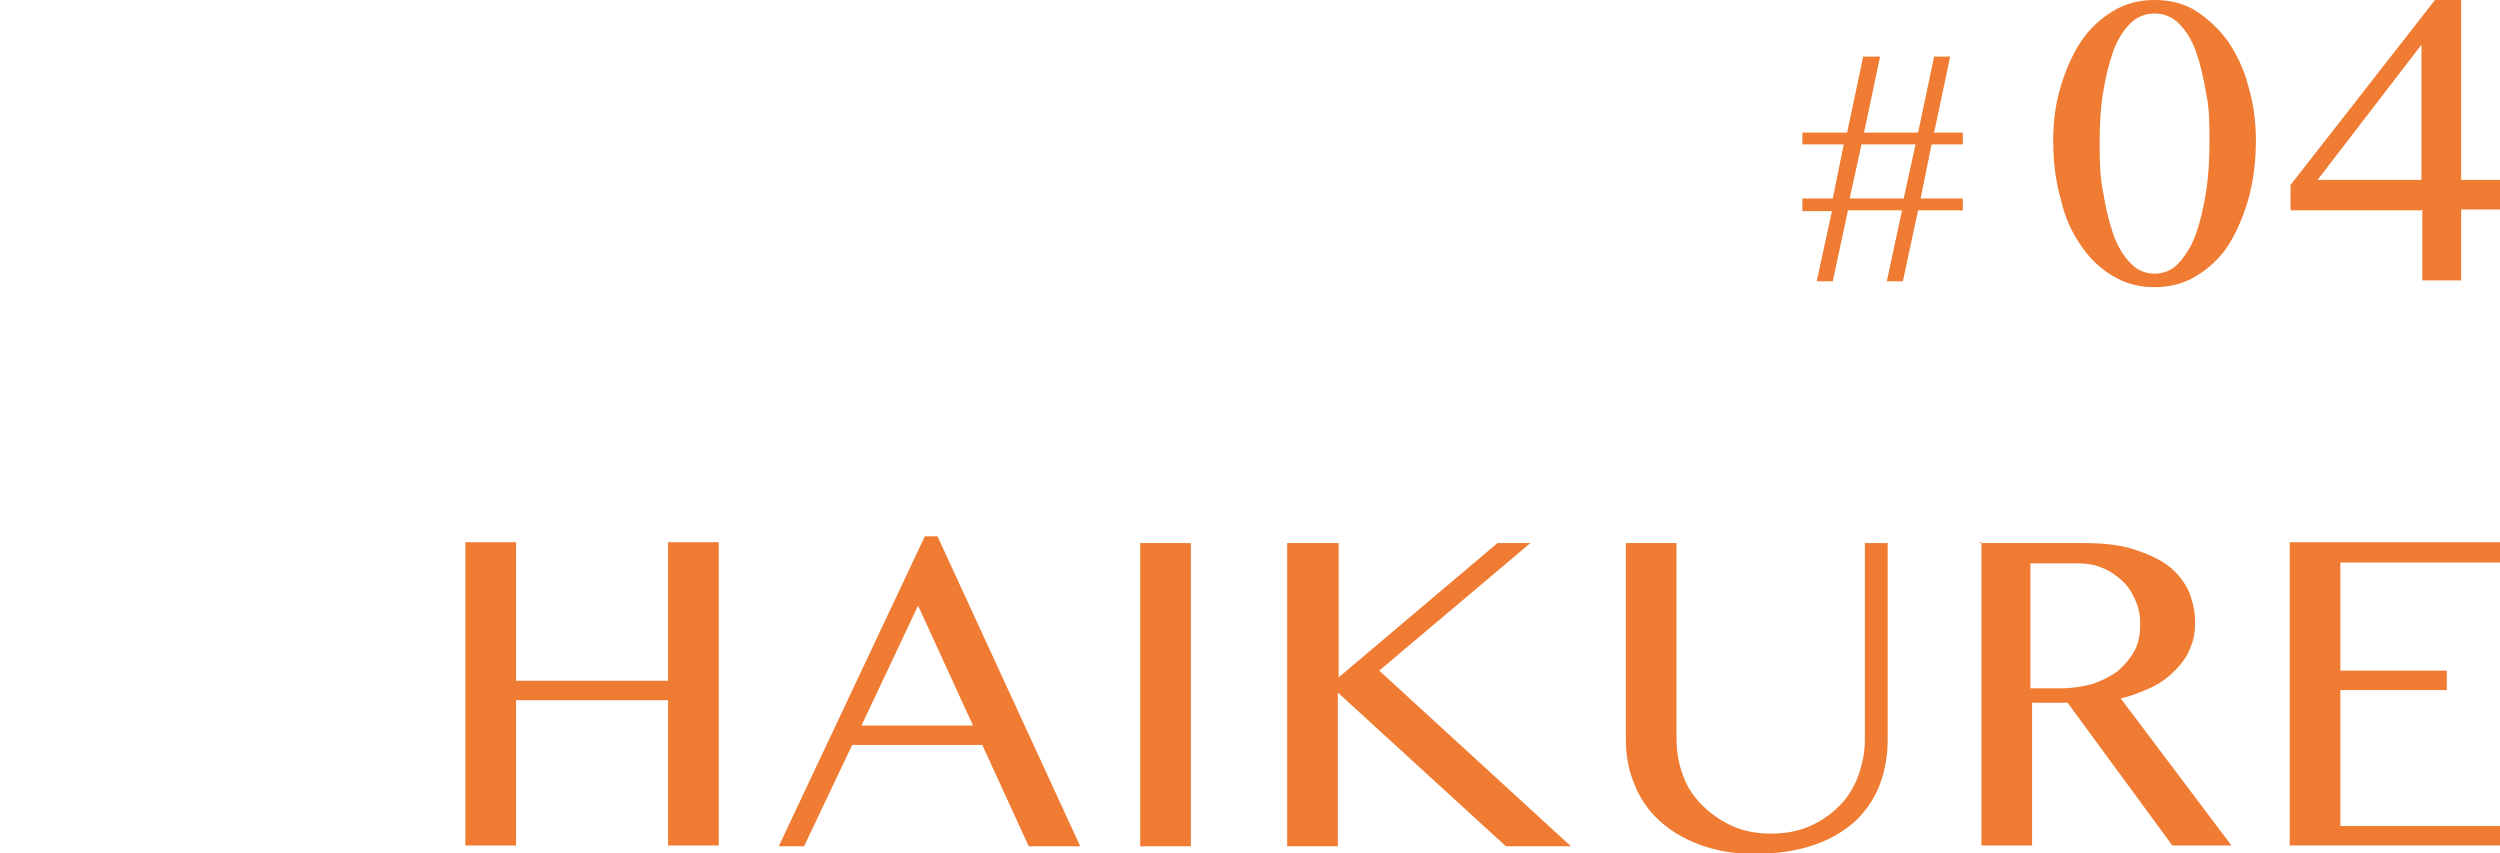
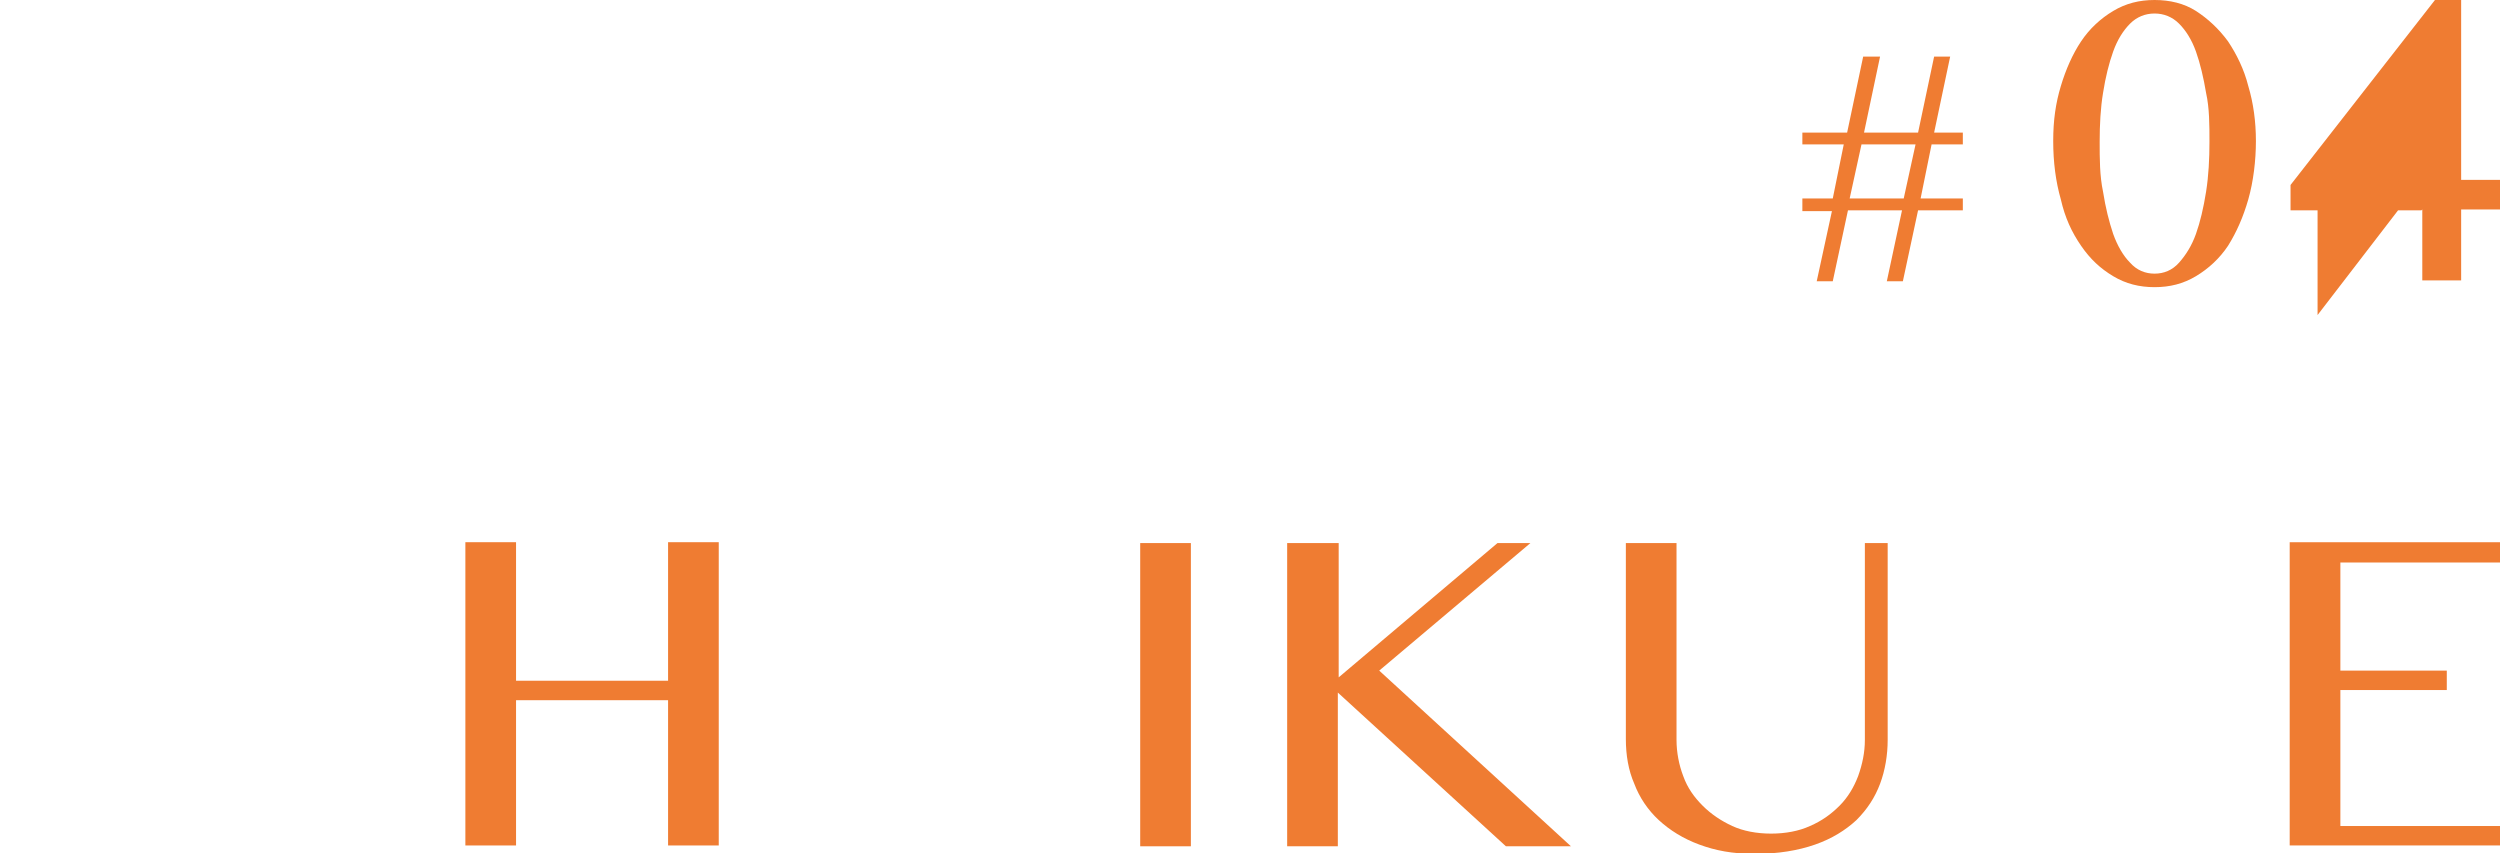
<svg xmlns="http://www.w3.org/2000/svg" version="1.1" viewBox="0 0 296 101">
  <defs>
    <style>
      .cls-1 {
        fill: #ef7c32;
      }
    </style>
  </defs>
  <g>
    <g id="_レイヤー_1" data-name="レイヤー_1">
      <g>
        <path class="cls-1" d="M218.7,15.7l1.9-9h2l-1.9,9h6.4l1.9-9h1.9l-1.9,9h3.4v1.4h-3.7l-1.3,6.4h5v1.4h-5.3l-1.8,8.4h-1.9l1.8-8.4h-6.4l-1.8,8.4h-1.9l1.8-8.3h-3.5v-1.5h3.6l1.3-6.4h-4.9v-1.4s5.3,0,5.3,0ZM219,23.5h6.4l1.4-6.4h-6.4l-1.4,6.4Z" />
        <g>
          <path class="cls-1" d="M255.1,34c-1.8,0-3.4-.4-4.9-1.3-1.5-.9-2.7-2-3.8-3.6s-1.9-3.3-2.4-5.5c-.6-2.1-.9-4.4-.9-6.9s.3-4.5.9-6.5,1.4-3.8,2.4-5.3,2.3-2.7,3.8-3.6,3.1-1.3,4.9-1.3,3.5.4,4.9,1.3c1.4.9,2.7,2.1,3.8,3.6,1,1.5,1.9,3.3,2.4,5.3.6,2,.9,4.2.9,6.5s-.3,4.8-.9,6.9c-.6,2.1-1.4,3.9-2.4,5.5-1,1.5-2.3,2.7-3.8,3.6-1.5.9-3.1,1.3-4.9,1.3ZM255.1,32.4c1.1,0,2.1-.4,2.9-1.3.8-.9,1.5-2,2-3.4s.9-3.1,1.2-5,.4-3.9.4-5.9,0-4-.4-5.8c-.3-1.8-.7-3.5-1.2-4.9s-1.2-2.5-2-3.3-1.8-1.2-2.9-1.2-2.1.4-2.9,1.2-1.5,1.9-2,3.3-.9,3-1.2,4.9c-.3,1.8-.4,3.8-.4,5.8s0,4,.4,5.9c.3,1.9.7,3.5,1.2,5,.5,1.4,1.2,2.6,2,3.4.8.9,1.8,1.3,2.9,1.3Z" />
-           <path class="cls-1" d="M286.7,24.9h-15.5v-3L288.3,0h3.1v21.3h4.6v3.5h-4.6v8.4h-4.6v-8.4h0ZM274.4,21.3h12.3V5.3l-12.3,16Z" />
+           <path class="cls-1" d="M286.7,24.9h-15.5v-3L288.3,0h3.1v21.3h4.6v3.5h-4.6v8.4h-4.6v-8.4h0ZM274.4,21.3h12.3l-12.3,16Z" />
        </g>
      </g>
      <g>
        <path class="cls-1" d="M61.1,82.9v17.2h-6v-35.9h6v16.4h18v-16.4h6v35.9h-6v-17.2s-18,0-18,0Z" />
-         <path class="cls-1" d="M111,63.5l16.9,36.7h-6.1l-5.5-12h-15.4l-5.7,12h-3l17.3-36.7s1.5,0,1.5,0ZM102,85.9h13.2l-6.5-14.2-6.7,14.2Z" />
        <path class="cls-1" d="M135,64.3h6v35.9h-6v-35.9Z" />
        <path class="cls-1" d="M152.5,64.3h6v15.9l18.8-15.9h3.9l-17.9,15.1,22.7,20.8h-7.7l-19.9-18.2v18.2h-6v-35.9h0Z" />
        <path class="cls-1" d="M192.5,64.3h6v23.3c0,1.5.3,3,.8,4.3.5,1.4,1.3,2.5,2.3,3.5s2.2,1.8,3.5,2.4,2.9.9,4.6.9,3.3-.3,4.6-.9c1.4-.6,2.5-1.4,3.5-2.4s1.7-2.2,2.2-3.5c.5-1.4.8-2.8.8-4.3v-23.3h2.7v23.3c0,1.8-.3,3.6-.9,5.2-.6,1.6-1.5,3-2.8,4.3-1.3,1.2-2.9,2.2-4.9,2.9-2,.7-4.4,1.1-7.1,1.1s-4.7-.4-6.6-1.1c-1.9-.7-3.5-1.7-4.8-2.9-1.3-1.2-2.3-2.7-2.9-4.3-.7-1.6-1-3.4-1-5.3v-23.1h0Z" />
-         <path class="cls-1" d="M234.4,64.3h12.4c2.2,0,4.1.2,5.7.7s3,1.1,4.1,1.9,1.9,1.8,2.5,3c.5,1.2.8,2.4.8,3.8s-.2,2.1-.6,3.1c-.4,1-1,1.8-1.8,2.6-.8.8-1.7,1.5-2.8,2s-2.3,1-3.6,1.3l13.1,17.4h-7l-12.4-16.9h-4.2v16.9h-6v-35.9h-.2ZM240.4,81.5h3.5c1.4,0,2.6-.2,3.8-.5,1.2-.4,2.1-.9,3-1.5.8-.7,1.5-1.5,2-2.4s.7-2,.7-3.2-.2-2-.6-2.9c-.4-.9-.9-1.7-1.6-2.3-.7-.6-1.5-1.2-2.4-1.5-.9-.4-1.9-.5-3.1-.5h-5.3v15-.2Z" />
        <path class="cls-1" d="M296,64.3v2.3h-18.9v12.8h12.6v2.3h-12.6v16.1h18.9v2.3h-24.9v-35.9h24.9Z" />
      </g>
    </g>
  </g>
</svg>